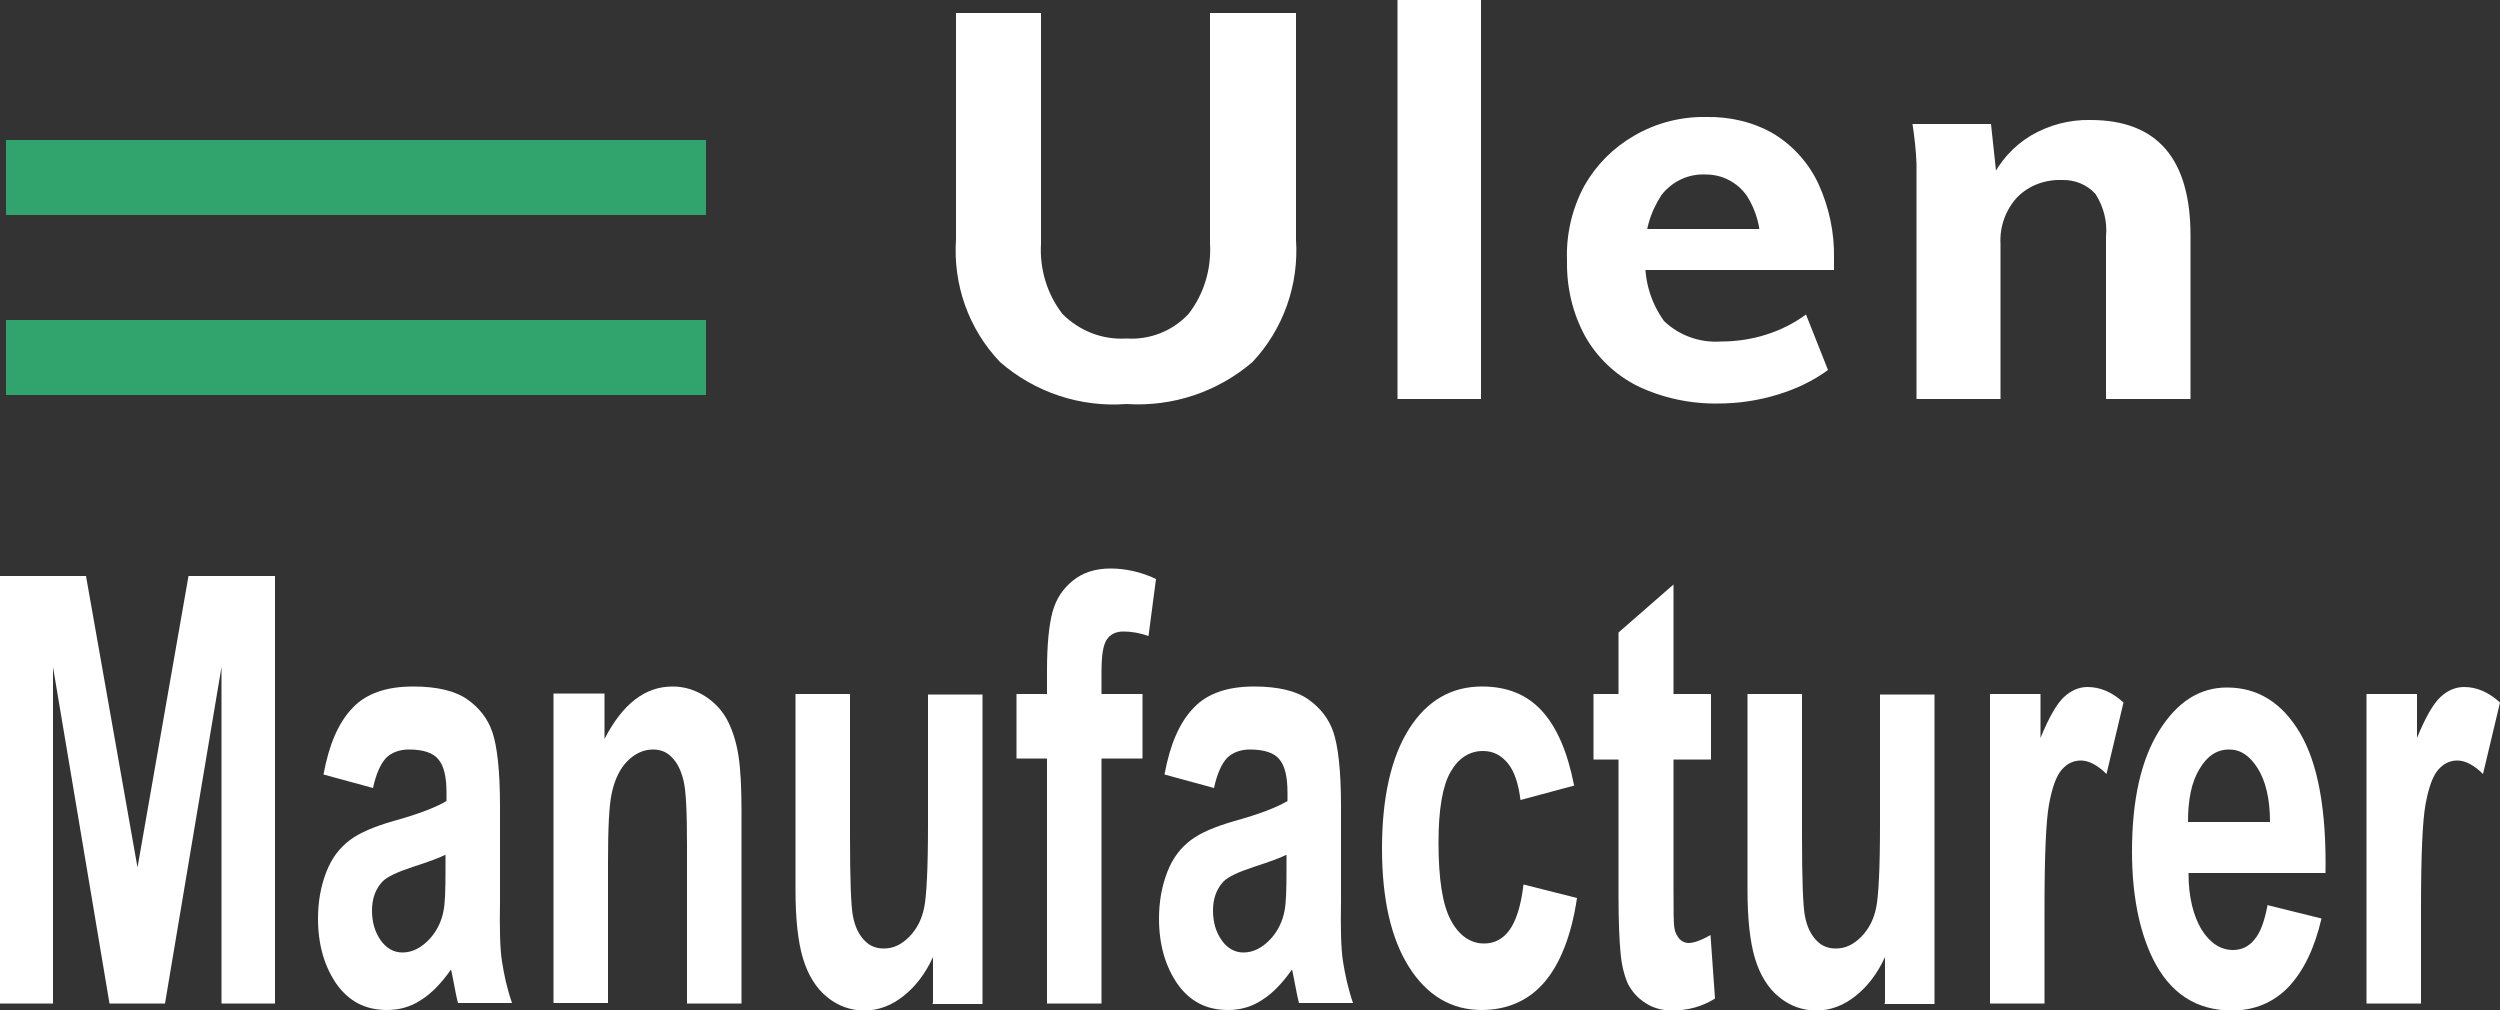
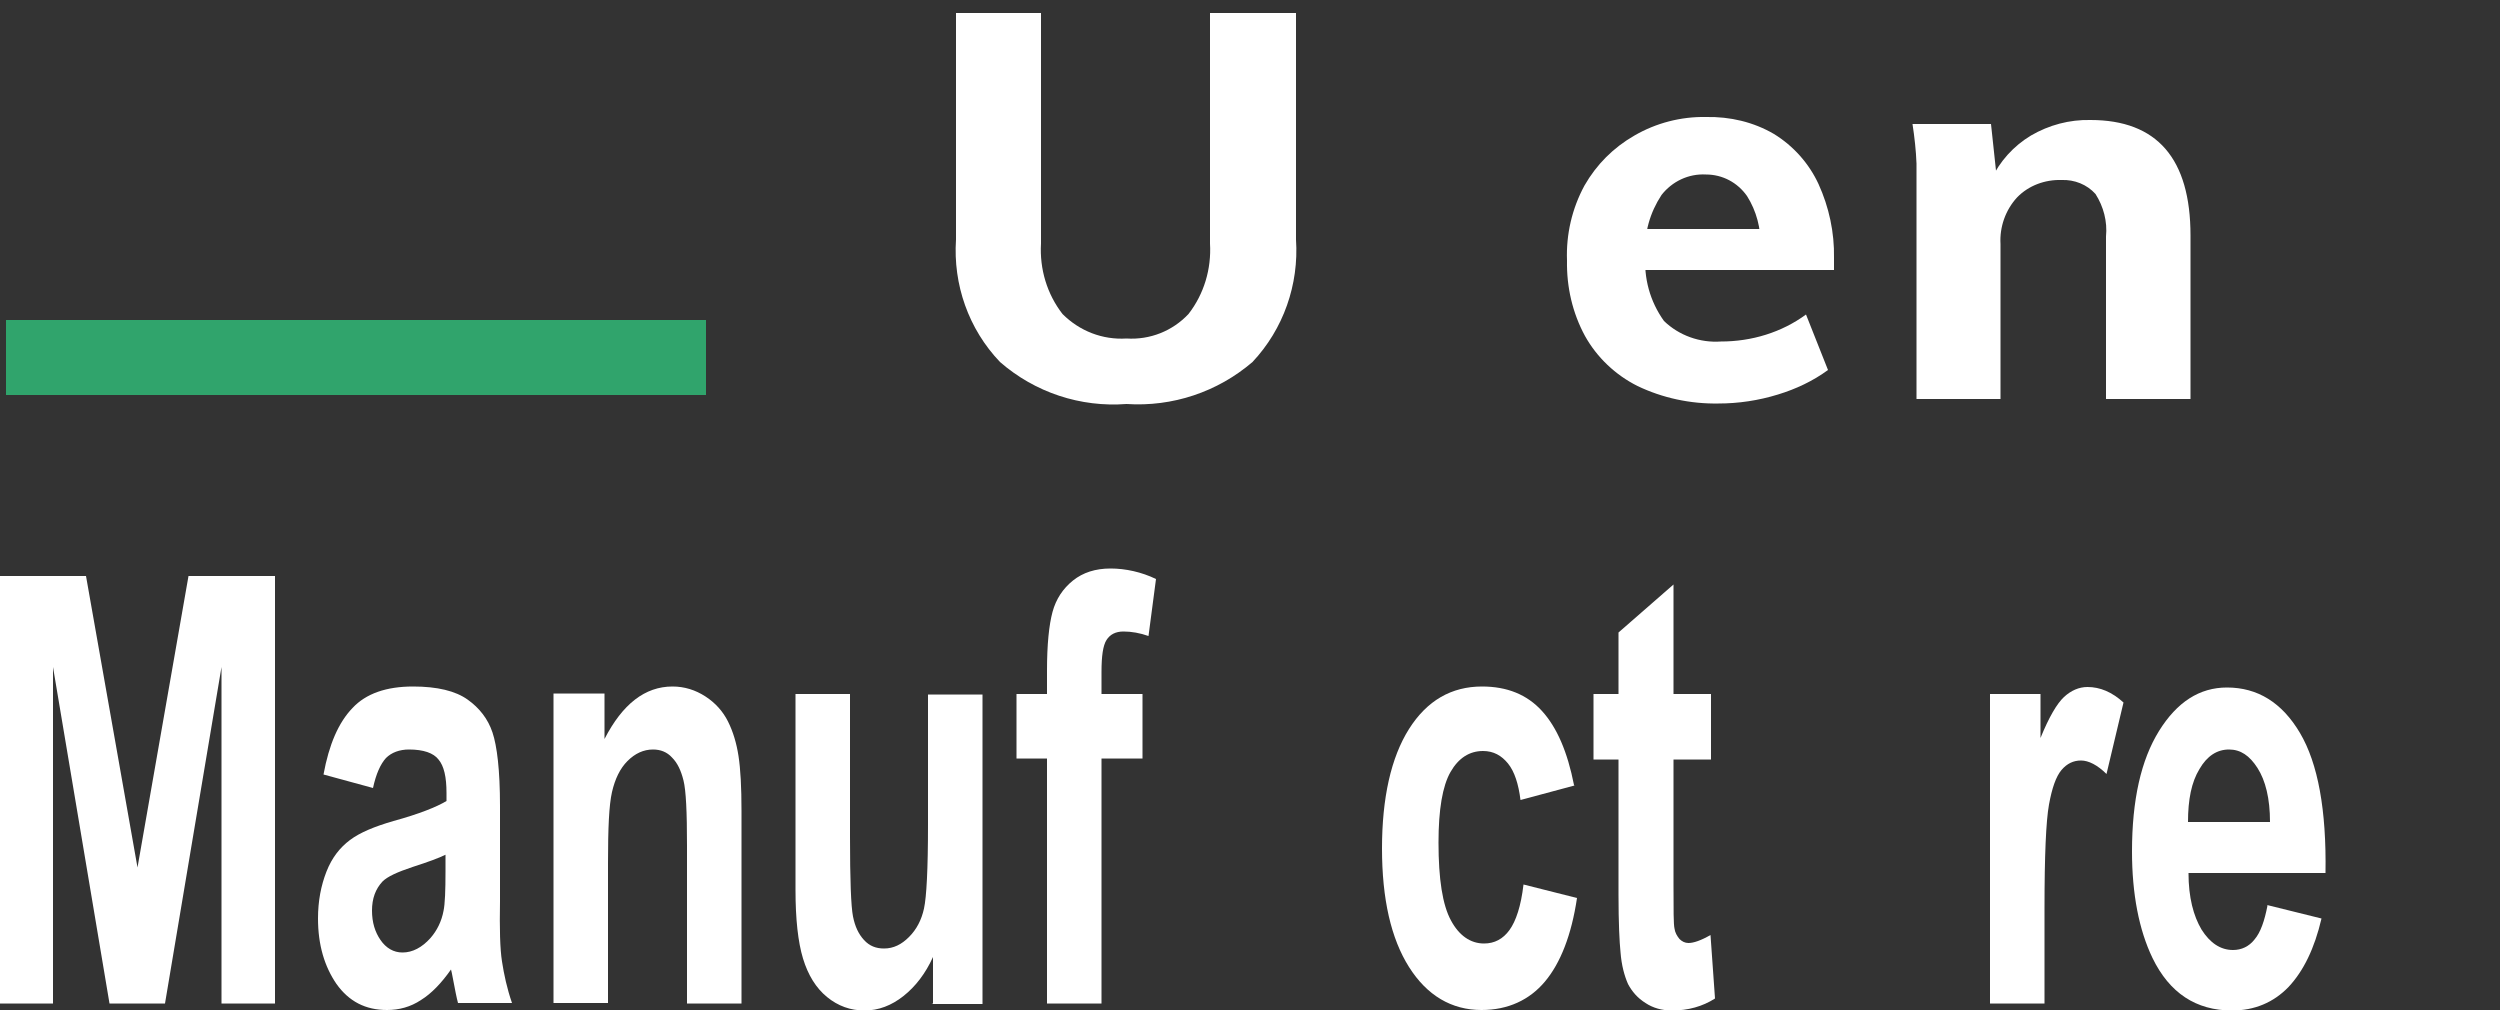
<svg xmlns="http://www.w3.org/2000/svg" id="Layer_1" data-name="Layer 1" viewBox="0 0 50 20.21">
  <rect x="0" y="0" width="50" height="20.21" fill="#333333" stroke="none" />
  <defs>
    <style>      .cls-1 {        fill: #fff;      }      .cls-2 {        fill: #30a46c;      }    </style>
  </defs>
  <rect class="cls-2" x=".12" y="6.4" width="14" height="1.5" />
-   <rect class="cls-2" x=".12" y="2.8" width="14" height="1.5" />
  <path class="cls-1" d="m22.53,8.08c-.92.07-1.83-.23-2.53-.84-.63-.66-.94-1.55-.88-2.45V.26h1.7v4.61c-.03.51.12,1.01.43,1.41.34.34.8.52,1.28.49.47.03.92-.15,1.24-.49.31-.4.46-.9.43-1.41V.26h1.72v4.53c.06.9-.25,1.79-.87,2.45-.7.6-1.6.9-2.52.84Z" />
-   <rect class="cls-1" x="27.95" width="1.67" height="7.98" />
  <path class="cls-1" d="m36.56,7.4c-.3.22-.64.38-1,.49-.39.12-.79.18-1.19.18-.56.01-1.12-.11-1.62-.35-.44-.22-.81-.57-1.05-1-.25-.46-.37-.98-.36-1.51-.02-.52.1-1.04.35-1.5.24-.42.58-.76,1-1,.43-.25.93-.38,1.43-.37.48-.01.95.1,1.36.34.39.24.7.59.89,1,.21.46.32.97.31,1.48v.24h-3.87v-.82h2.83l-.43.34c.01-.35-.08-.7-.27-1-.19-.27-.49-.43-.82-.43-.35-.02-.68.14-.89.41-.23.35-.35.76-.32,1.18-.04.48.09.95.37,1.34.3.29.72.44,1.14.41.61,0,1.21-.18,1.7-.54l.44,1.11Z" />
  <path class="cls-1" d="m38.33,7.98V3.27c-.01-.26-.04-.53-.08-.79h1.57l.12,1.12h-.12c.17-.37.45-.68.8-.89.36-.21.77-.32,1.19-.31,1.33,0,2,.77,2,2.31v3.27h-1.69v-3.25c.03-.3-.05-.6-.21-.85-.17-.19-.42-.29-.68-.28-.33-.01-.66.11-.89.35-.23.25-.35.59-.33.93v3.1h-1.68Z" />
  <g>
    <path class="cls-1" d="m0,20.07v-8.55h1.72l1.03,5.83,1.02-5.83h1.73v8.55h-1.07v-6.73l-1.13,6.73h-1.11l-1.13-6.73v6.73H0Z" />
    <path class="cls-1" d="m7.46,15.76l-.99-.27c.11-.6.3-1.04.58-1.33.27-.29.68-.43,1.21-.43.49,0,.85.09,1.09.26.24.17.41.39.5.66s.15.75.15,1.47v1.91c-.01.54,0,.95.04,1.2.04.26.1.54.2.83h-1.08c-.03-.11-.06-.27-.1-.48-.02-.1-.03-.16-.04-.19-.19.27-.39.48-.6.61-.21.14-.44.2-.68.2-.43,0-.76-.17-1.01-.52-.24-.35-.37-.78-.37-1.31,0-.35.06-.66.17-.94s.27-.48.47-.63c.2-.15.49-.27.87-.38.51-.14.86-.28,1.06-.4v-.16c0-.32-.05-.54-.16-.67-.1-.13-.3-.2-.59-.2-.19,0-.35.06-.46.17-.11.12-.2.32-.26.6Zm1.46,1.33c-.14.07-.36.15-.67.25-.3.1-.5.19-.6.29-.14.15-.21.34-.21.58s.06.43.17.59.26.25.44.25c.2,0,.39-.1.56-.29.13-.15.22-.33.26-.54.03-.14.04-.41.04-.8v-.33Z" />
    <path class="cls-1" d="m14.83,20.07h-1.09v-3.16c0-.67-.02-1.1-.07-1.3-.05-.2-.12-.35-.23-.46-.1-.11-.23-.16-.38-.16-.19,0-.36.08-.51.23s-.25.36-.31.62-.08.73-.08,1.42v2.8h-1.09v-6.19h1.02v.91c.36-.7.81-1.05,1.36-1.05.24,0,.46.07.66.2.2.13.35.3.45.5.1.2.17.43.21.69.04.26.06.62.06,1.1v3.85Z" />
    <path class="cls-1" d="m18.66,20.07v-.93c-.15.33-.35.59-.59.78s-.5.29-.78.29-.53-.09-.75-.27-.38-.44-.48-.77c-.1-.33-.15-.79-.15-1.37v-3.92h1.09v2.85c0,.87.02,1.4.06,1.6.04.2.11.35.22.47.11.12.24.17.4.17.19,0,.35-.08.5-.23.15-.15.25-.34.3-.57.05-.23.08-.78.08-1.67v-2.61h1.09v6.19h-1.02Z" />
    <path class="cls-1" d="m20.33,13.88h.61v-.47c0-.52.04-.91.11-1.17.07-.26.21-.47.41-.63.2-.16.45-.24.75-.24s.62.07.91.21l-.15,1.14c-.17-.06-.34-.09-.5-.09s-.27.06-.34.17c-.07.11-.1.32-.1.64v.44h.82v1.29h-.82v4.9h-1.09v-4.9h-.61v-1.29Z" />
-     <path class="cls-1" d="m24.28,15.76l-.99-.27c.11-.6.3-1.04.58-1.33.27-.29.68-.43,1.21-.43.49,0,.85.09,1.09.26.24.17.41.39.5.66s.15.75.15,1.47v1.91c-.01.54,0,.95.04,1.2s.1.54.2.83h-1.08c-.03-.11-.06-.27-.1-.48-.02-.1-.03-.16-.04-.19-.19.27-.39.48-.6.61-.21.14-.44.2-.68.2-.43,0-.76-.17-1.01-.52-.24-.35-.37-.78-.37-1.31,0-.35.06-.66.17-.94s.27-.48.47-.63c.2-.15.49-.27.87-.38.51-.14.86-.28,1.06-.4v-.16c0-.32-.05-.54-.16-.67-.1-.13-.3-.2-.59-.2-.19,0-.35.06-.46.17-.11.12-.2.32-.26.6Zm1.46,1.33c-.14.07-.36.15-.67.25-.3.1-.5.19-.6.29-.14.15-.21.34-.21.58s.06.43.17.59.26.25.44.25c.2,0,.39-.1.56-.29.13-.15.22-.33.26-.54.03-.14.04-.41.04-.8v-.33Z" />
    <path class="cls-1" d="m31.49,15.71l-1.08.29c-.04-.32-.12-.57-.25-.73s-.29-.25-.5-.25c-.27,0-.49.14-.65.42s-.24.75-.24,1.41c0,.73.08,1.25.25,1.56.16.3.39.46.66.46.21,0,.38-.09.51-.27.13-.18.23-.48.28-.91l1.07.27c-.11.74-.33,1.3-.64,1.67s-.74.57-1.27.57c-.6,0-1.09-.29-1.45-.86-.36-.57-.54-1.36-.54-2.37s.18-1.82.54-2.39.85-.85,1.46-.85c.5,0,.9.16,1.2.49s.51.82.64,1.48Z" />
    <path class="cls-1" d="m34.22,13.88v1.31h-.75v2.5c0,.5,0,.8.02.88.01.08.05.15.1.21.05.05.11.08.18.08.1,0,.25-.05.44-.16l.09,1.27c-.25.16-.54.24-.86.24-.2,0-.38-.05-.53-.15-.16-.1-.27-.23-.35-.38-.07-.16-.13-.37-.15-.64-.02-.19-.04-.58-.04-1.15v-2.7h-.5v-1.31h.5v-1.23l1.1-.96v2.19h.75Z" />
-     <path class="cls-1" d="m37.7,20.07v-.93c-.15.33-.35.59-.59.78s-.5.29-.78.29-.53-.09-.75-.27-.38-.44-.48-.77c-.1-.33-.15-.79-.15-1.37v-3.92h1.09v2.85c0,.87.02,1.4.06,1.6s.11.35.22.47c.11.12.24.17.4.17.19,0,.35-.08.5-.23.15-.15.25-.34.3-.57.05-.23.08-.78.08-1.67v-2.61h1.09v6.19h-1.02Z" />
    <path class="cls-1" d="m40.89,20.07h-1.09v-6.19h1.01v.88c.17-.42.33-.69.47-.82.14-.13.3-.2.47-.2.25,0,.49.1.72.31l-.34,1.43c-.18-.18-.36-.27-.51-.27s-.28.06-.39.19c-.11.13-.19.36-.25.69-.06.33-.09,1.02-.09,2.08v1.91Z" />
    <path class="cls-1" d="m45.34,18.1l1.09.27c-.14.6-.36,1.05-.66,1.37-.3.31-.68.47-1.13.47-.72,0-1.25-.35-1.59-1.05-.27-.56-.41-1.28-.41-2.13,0-1.03.18-1.83.54-2.41.36-.58.81-.87,1.36-.87.61,0,1.1.3,1.46.91s.53,1.54.51,2.8h-2.74c0,.49.1.86.26,1.13.17.27.38.41.63.41.17,0,.32-.07.43-.21.12-.14.2-.37.26-.68Zm.06-1.66c0-.47-.09-.83-.25-1.08-.16-.25-.34-.37-.57-.37-.24,0-.44.13-.59.39-.16.26-.23.61-.23,1.06h1.63Z" />
-     <path class="cls-1" d="m48.42,20.07h-1.09v-6.19h1.01v.88c.17-.42.33-.69.47-.82.14-.13.3-.2.47-.2.25,0,.49.1.72.31l-.34,1.43c-.18-.18-.36-.27-.51-.27s-.28.06-.39.19c-.11.13-.19.36-.25.69-.06.33-.09,1.02-.09,2.08v1.91Z" />
  </g>
</svg>